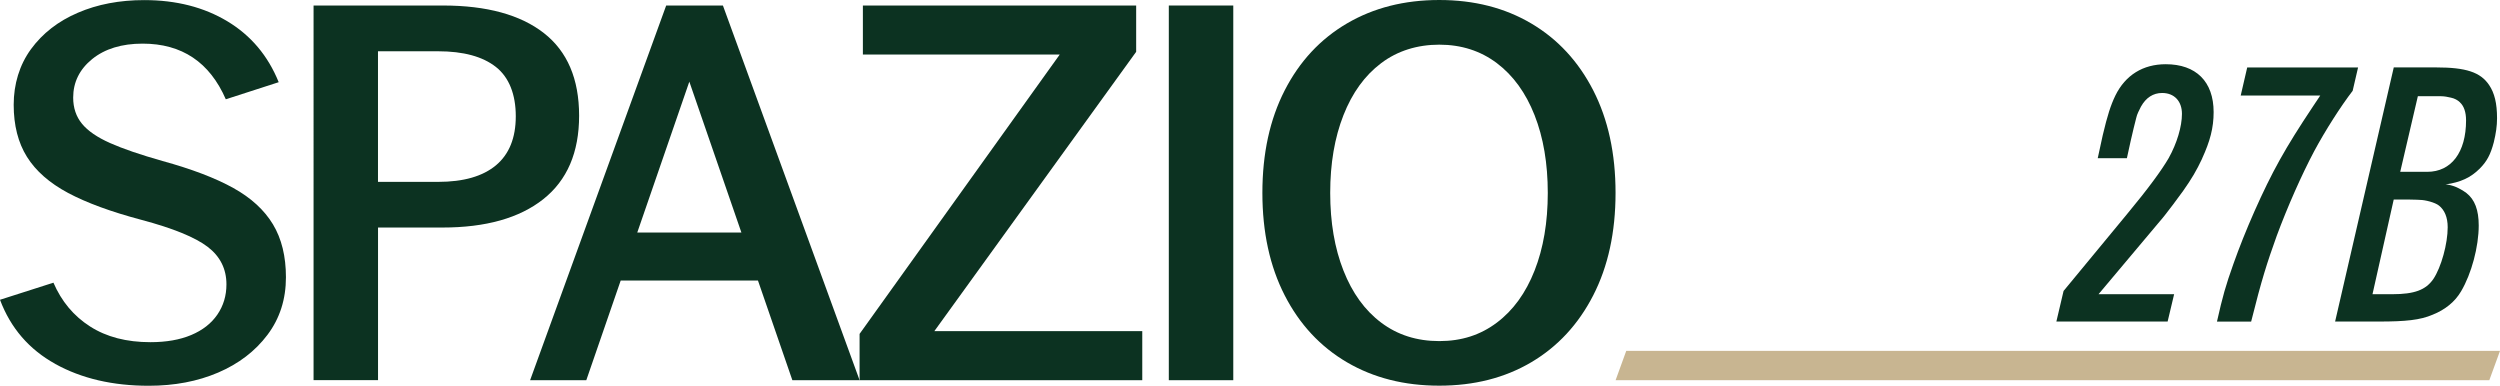
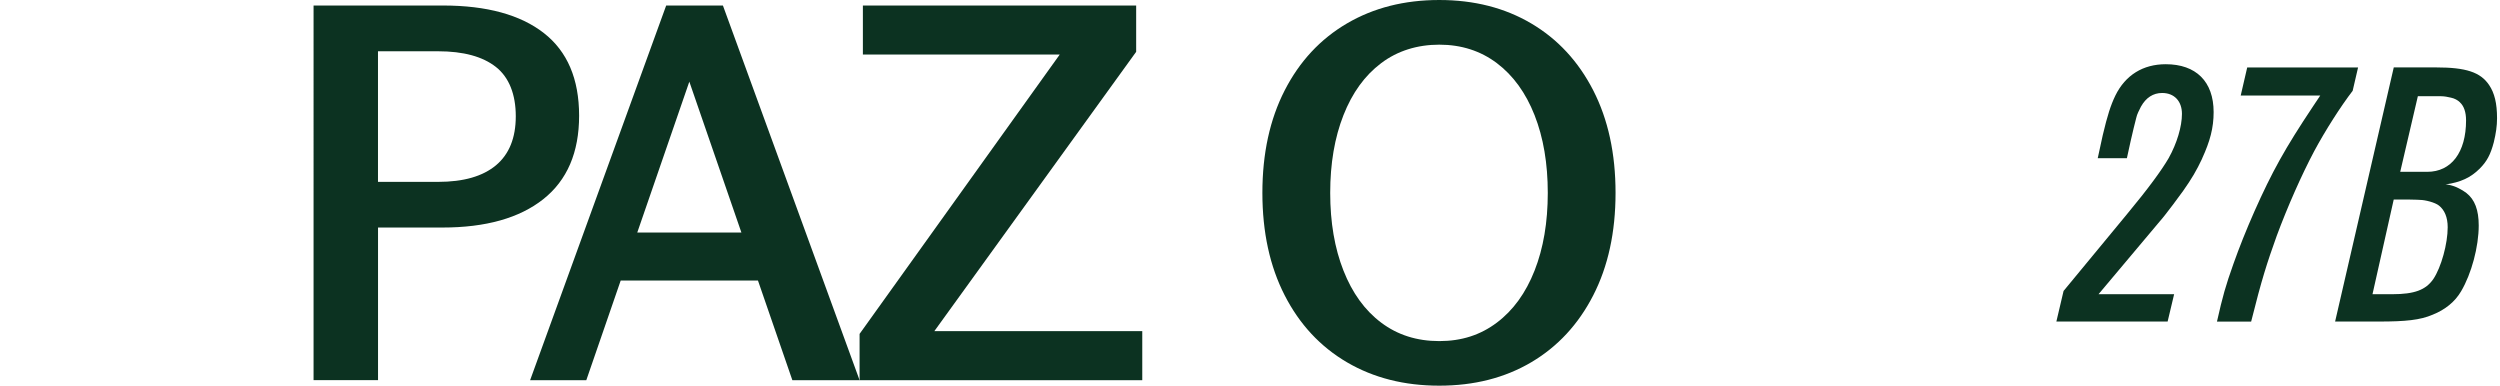
<svg xmlns="http://www.w3.org/2000/svg" id="uuid-910f26b4-97af-4d4a-9fa1-adb284868c71" width="507.63" height="78.32" viewBox="0 0 507.63 78.32">
  <defs>
    <style>.uuid-6cd5ddc7-ca72-44e5-ab0f-fb09dbaedd93{fill:#c8b591;}.uuid-c03496a4-0973-4d95-984e-e854ef796665{fill:#0c3221;}</style>
  </defs>
-   <polygon class="uuid-6cd5ddc7-ca72-44e5-ab0f-fb09dbaedd93" points="328.05 77.2 505.46 77.2 507.63 71.25 330.21 71.25 328.05 77.2" />
-   <path class="uuid-c03496a4-0973-4d95-984e-e854ef796665" d="M11.24,73.9c-5.33-2.94-9.08-7.29-11.24-13.03l10.85-3.47c1.64,3.8,4.12,6.77,7.44,8.89,3.32,2.13,7.4,3.19,12.25,3.19,3.21,0,5.97-.48,8.28-1.45,2.31-.97,4.08-2.35,5.31-4.14,1.23-1.79,1.85-3.84,1.85-6.15,0-3.13-1.27-5.67-3.8-7.61-2.54-1.94-7.01-3.77-13.43-5.48-6.19-1.64-11.17-3.47-14.94-5.48-3.77-2.02-6.55-4.46-8.34-7.33-1.79-2.87-2.69-6.4-2.69-10.57s1.17-8.09,3.52-11.3c2.35-3.21,5.52-5.67,9.51-7.38,3.99-1.72,8.48-2.57,13.48-2.57,6.49,0,12.12,1.44,16.89,4.31,4.77,2.87,8.24,6.99,10.41,12.36l-10.74,3.47c-3.28-7.53-8.91-11.3-16.89-11.3-4.25,0-7.66,1.05-10.24,3.13-2.57,2.09-3.86,4.7-3.86,7.83,0,2.09.6,3.86,1.79,5.31,1.19,1.45,3.1,2.76,5.71,3.92,2.61,1.16,6.15,2.37,10.63,3.64,5.97,1.64,10.76,3.47,14.38,5.48,3.62,2.01,6.3,4.47,8.06,7.39,1.75,2.91,2.63,6.49,2.63,10.74,0,4.47-1.25,8.37-3.75,11.69-2.5,3.32-5.84,5.87-10.01,7.66-4.18,1.79-8.88,2.68-14.1,2.68-7.31,0-13.63-1.47-18.96-4.42" />
  <path class="uuid-c03496a4-0973-4d95-984e-e854ef796665" d="M63.66,1.12h26.29c8.88,0,15.7,1.87,20.48,5.59,4.77,3.73,7.16,9.32,7.16,16.78s-2.43,13.11-7.27,16.95c-4.85,3.84-11.67,5.76-20.47,5.76h-13.09v30.99h-13.09V1.12ZM100.7,33.57c2.68-2.24,4.03-5.56,4.03-9.96s-1.34-7.89-4.03-10.01-6.6-3.19-11.75-3.19h-12.2v26.52h12.2c5.15,0,9.06-1.12,11.75-3.36" />
  <path class="uuid-c03496a4-0973-4d95-984e-e854ef796665" d="M135.27,1.12h11.52l27.75,76.08h-13.65L136.95,7.83h6.04l-23.94,69.37h-11.41L135.27,1.12ZM121.28,47.22h39.61v9.74h-39.61v-9.74Z" />
  <polygon class="uuid-c03496a4-0973-4d95-984e-e854ef796665" points="174.54 67.8 216.94 8.62 216.94 11.08 175.21 11.08 175.21 1.12 230.7 1.12 230.7 10.52 187.29 70.6 187.29 67.24 231.94 67.24 231.94 77.2 174.54 77.2 174.54 67.8" />
-   <rect class="uuid-c03496a4-0973-4d95-984e-e854ef796665" x="237.33" y="1.12" width="13.09" height="76.08" />
  <path class="uuid-c03496a4-0973-4d95-984e-e854ef796665" d="M273.5,73.56c-5.41-3.17-9.62-7.7-12.64-13.59-3.02-5.89-4.53-12.83-4.53-20.81s1.51-14.92,4.53-20.81c3.02-5.89,7.23-10.42,12.64-13.59,5.41-3.17,11.65-4.76,18.74-4.76s13.31,1.59,18.68,4.76c5.37,3.17,9.57,7.7,12.59,13.59,3.02,5.89,4.53,12.83,4.53,20.81s-1.51,14.92-4.53,20.81c-3.02,5.89-7.22,10.42-12.59,13.59-5.37,3.17-11.6,4.75-18.68,4.75s-13.33-1.58-18.74-4.75M303.94,65.51c3.32-2.5,5.87-6.02,7.66-10.57,1.79-4.55,2.68-9.81,2.68-15.77s-.89-11.23-2.68-15.78c-1.79-4.55-4.35-8.07-7.66-10.57-3.32-2.5-7.22-3.75-11.69-3.75s-8.49,1.25-11.8,3.75c-3.32,2.5-5.87,6.02-7.66,10.57-1.79,4.55-2.69,9.81-2.69,15.78s.9,11.23,2.69,15.77c1.79,4.55,4.34,8.08,7.66,10.57,3.32,2.5,7.25,3.75,11.8,3.75s8.37-1.25,11.69-3.75" />
  <path class="uuid-c03496a4-0973-4d95-984e-e854ef796665" d="M447.16,32.18c-1.17,2.49-2.12,4.09-3.87,6.58-.51.66-1.17,1.61-2.05,2.78-1.17,1.53-2.05,2.7-2.78,3.51l-12.35,14.69h15.35l-1.32,5.55h-22.59l1.46-6.21,12.86-15.57c4.31-5.19,7.09-8.99,8.48-11.4,1.68-3,2.7-6.43,2.7-8.99s-1.54-4.24-4.02-4.24c-1.83,0-3.29.95-4.31,2.78-.36.73-.8,1.53-.95,2.27,0,0-.73,2.7-1.9,8.19h-5.92c.44-2.05.8-3.65,1.02-4.68.95-4.02,1.61-6.07,2.56-8.04,2.05-4.17,5.63-6.36,10.23-6.36,6.14,0,9.72,3.51,9.72,9.72,0,3.22-.73,5.92-2.34,9.43" />
  <path class="uuid-c03496a4-0973-4d95-984e-e854ef796665" d="M477.71,18.44c-2.41,3.14-5.55,8.04-7.82,12.28-2.49,4.68-5.41,11.26-7.6,17.18-1.97,5.48-3.07,8.92-5.19,17.4h-6.94c1.17-5.19,1.75-7.24,3.36-11.77,1.17-3.29,2.56-6.8,4.24-10.6,3.58-8.04,6.21-12.79,11.91-21.34l1.46-2.19h-16.15l1.32-5.7h22.51l-1.1,4.75Z" />
  <path class="uuid-c03496a4-0973-4d95-984e-e854ef796665" d="M506.37,28.89c-.66,2.49-1.39,3.87-2.85,5.34-1.83,1.83-3.87,2.78-6.94,3.22,1.32.07,2.85.73,4.24,1.75,1.68,1.32,2.49,3.43,2.49,6.58,0,4.31-1.46,9.79-3.58,13.37-1.24,2.12-3.22,3.73-5.77,4.75-2.56,1.1-5.55,1.39-10.89,1.39h-8.92l11.91-51.6h8.62c5.99,0,8.99.95,10.74,3.58,1.1,1.61,1.61,3.73,1.61,6.72,0,1.61-.22,3.07-.66,4.9M495.26,41.76c-.8-.66-2.85-1.17-3.87-1.17-.15,0-.88-.07-2.12-.07h-3.22l-4.31,19.22h4.02c4.53,0,6.8-.88,8.33-3.07,1.61-2.41,2.92-7.16,2.92-10.53,0-2.05-.66-3.51-1.75-4.38M499.5,20.78c-.44-.44-1.1-.8-1.83-.95-.58-.15-1.39-.29-1.97-.29h-4.75l-3.58,15.35h5.48c4.9,0,7.89-3.95,7.89-10.45,0-1.68-.44-2.92-1.24-3.65" />
</svg>